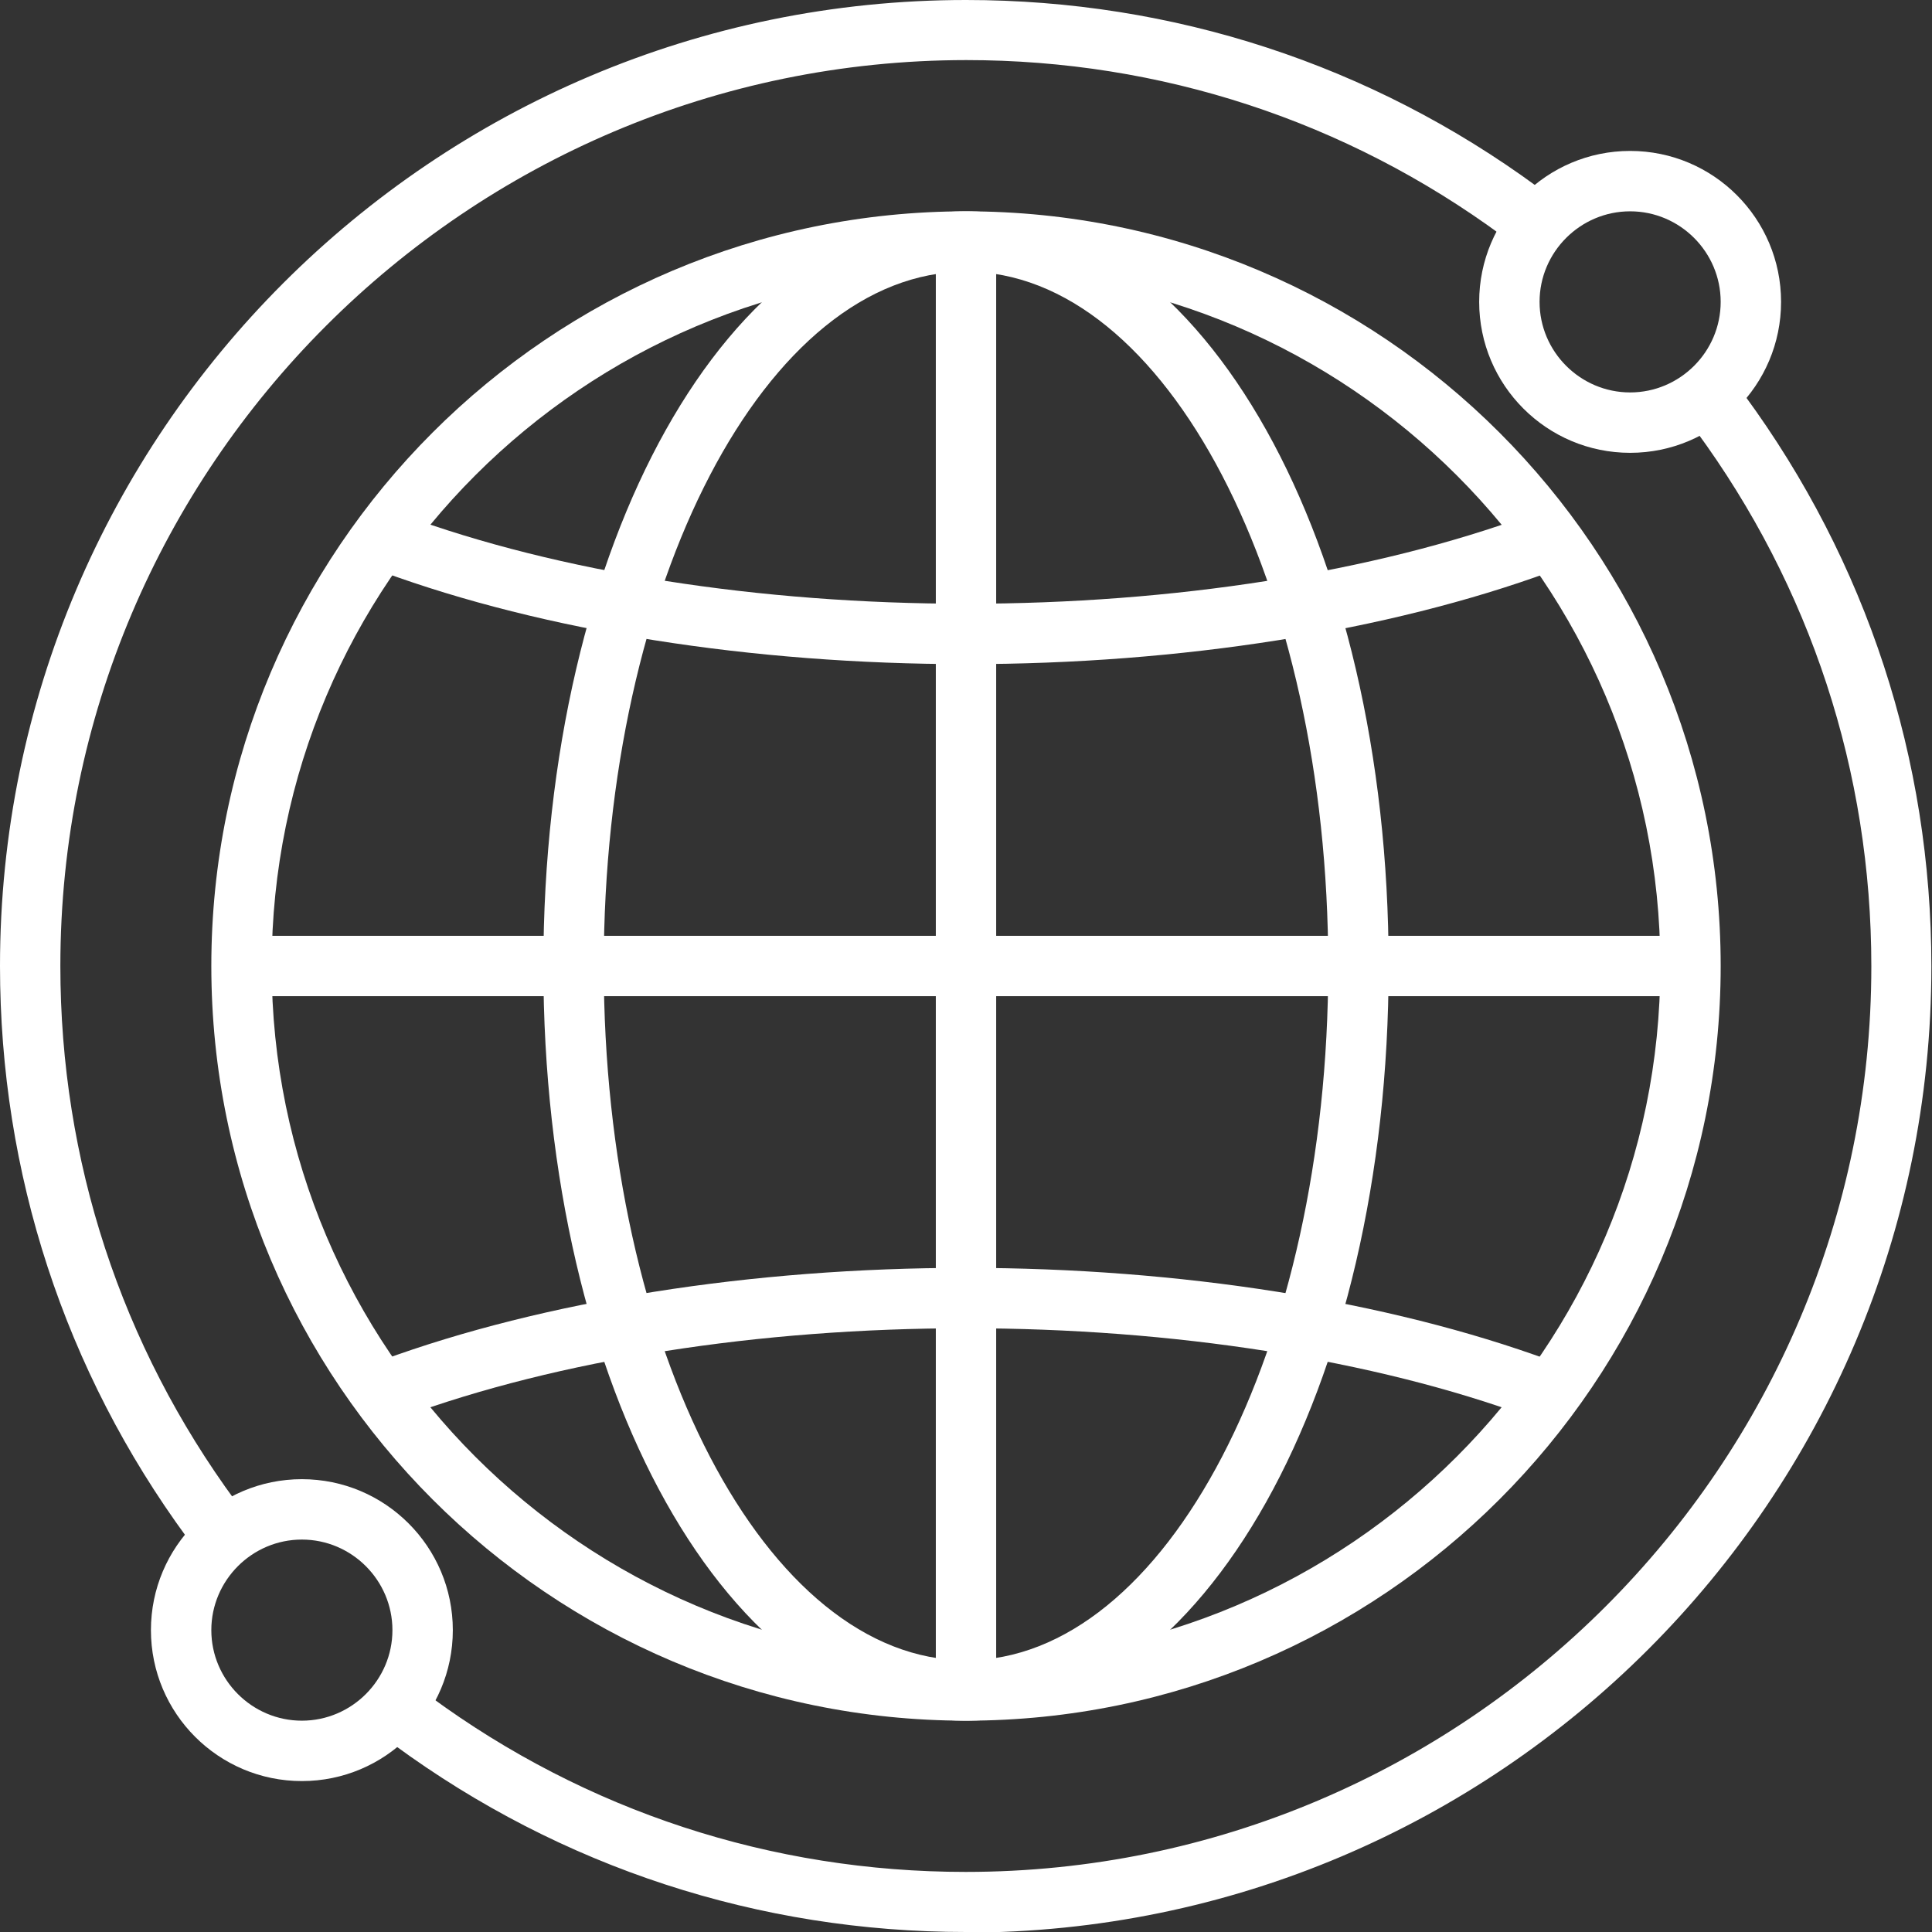
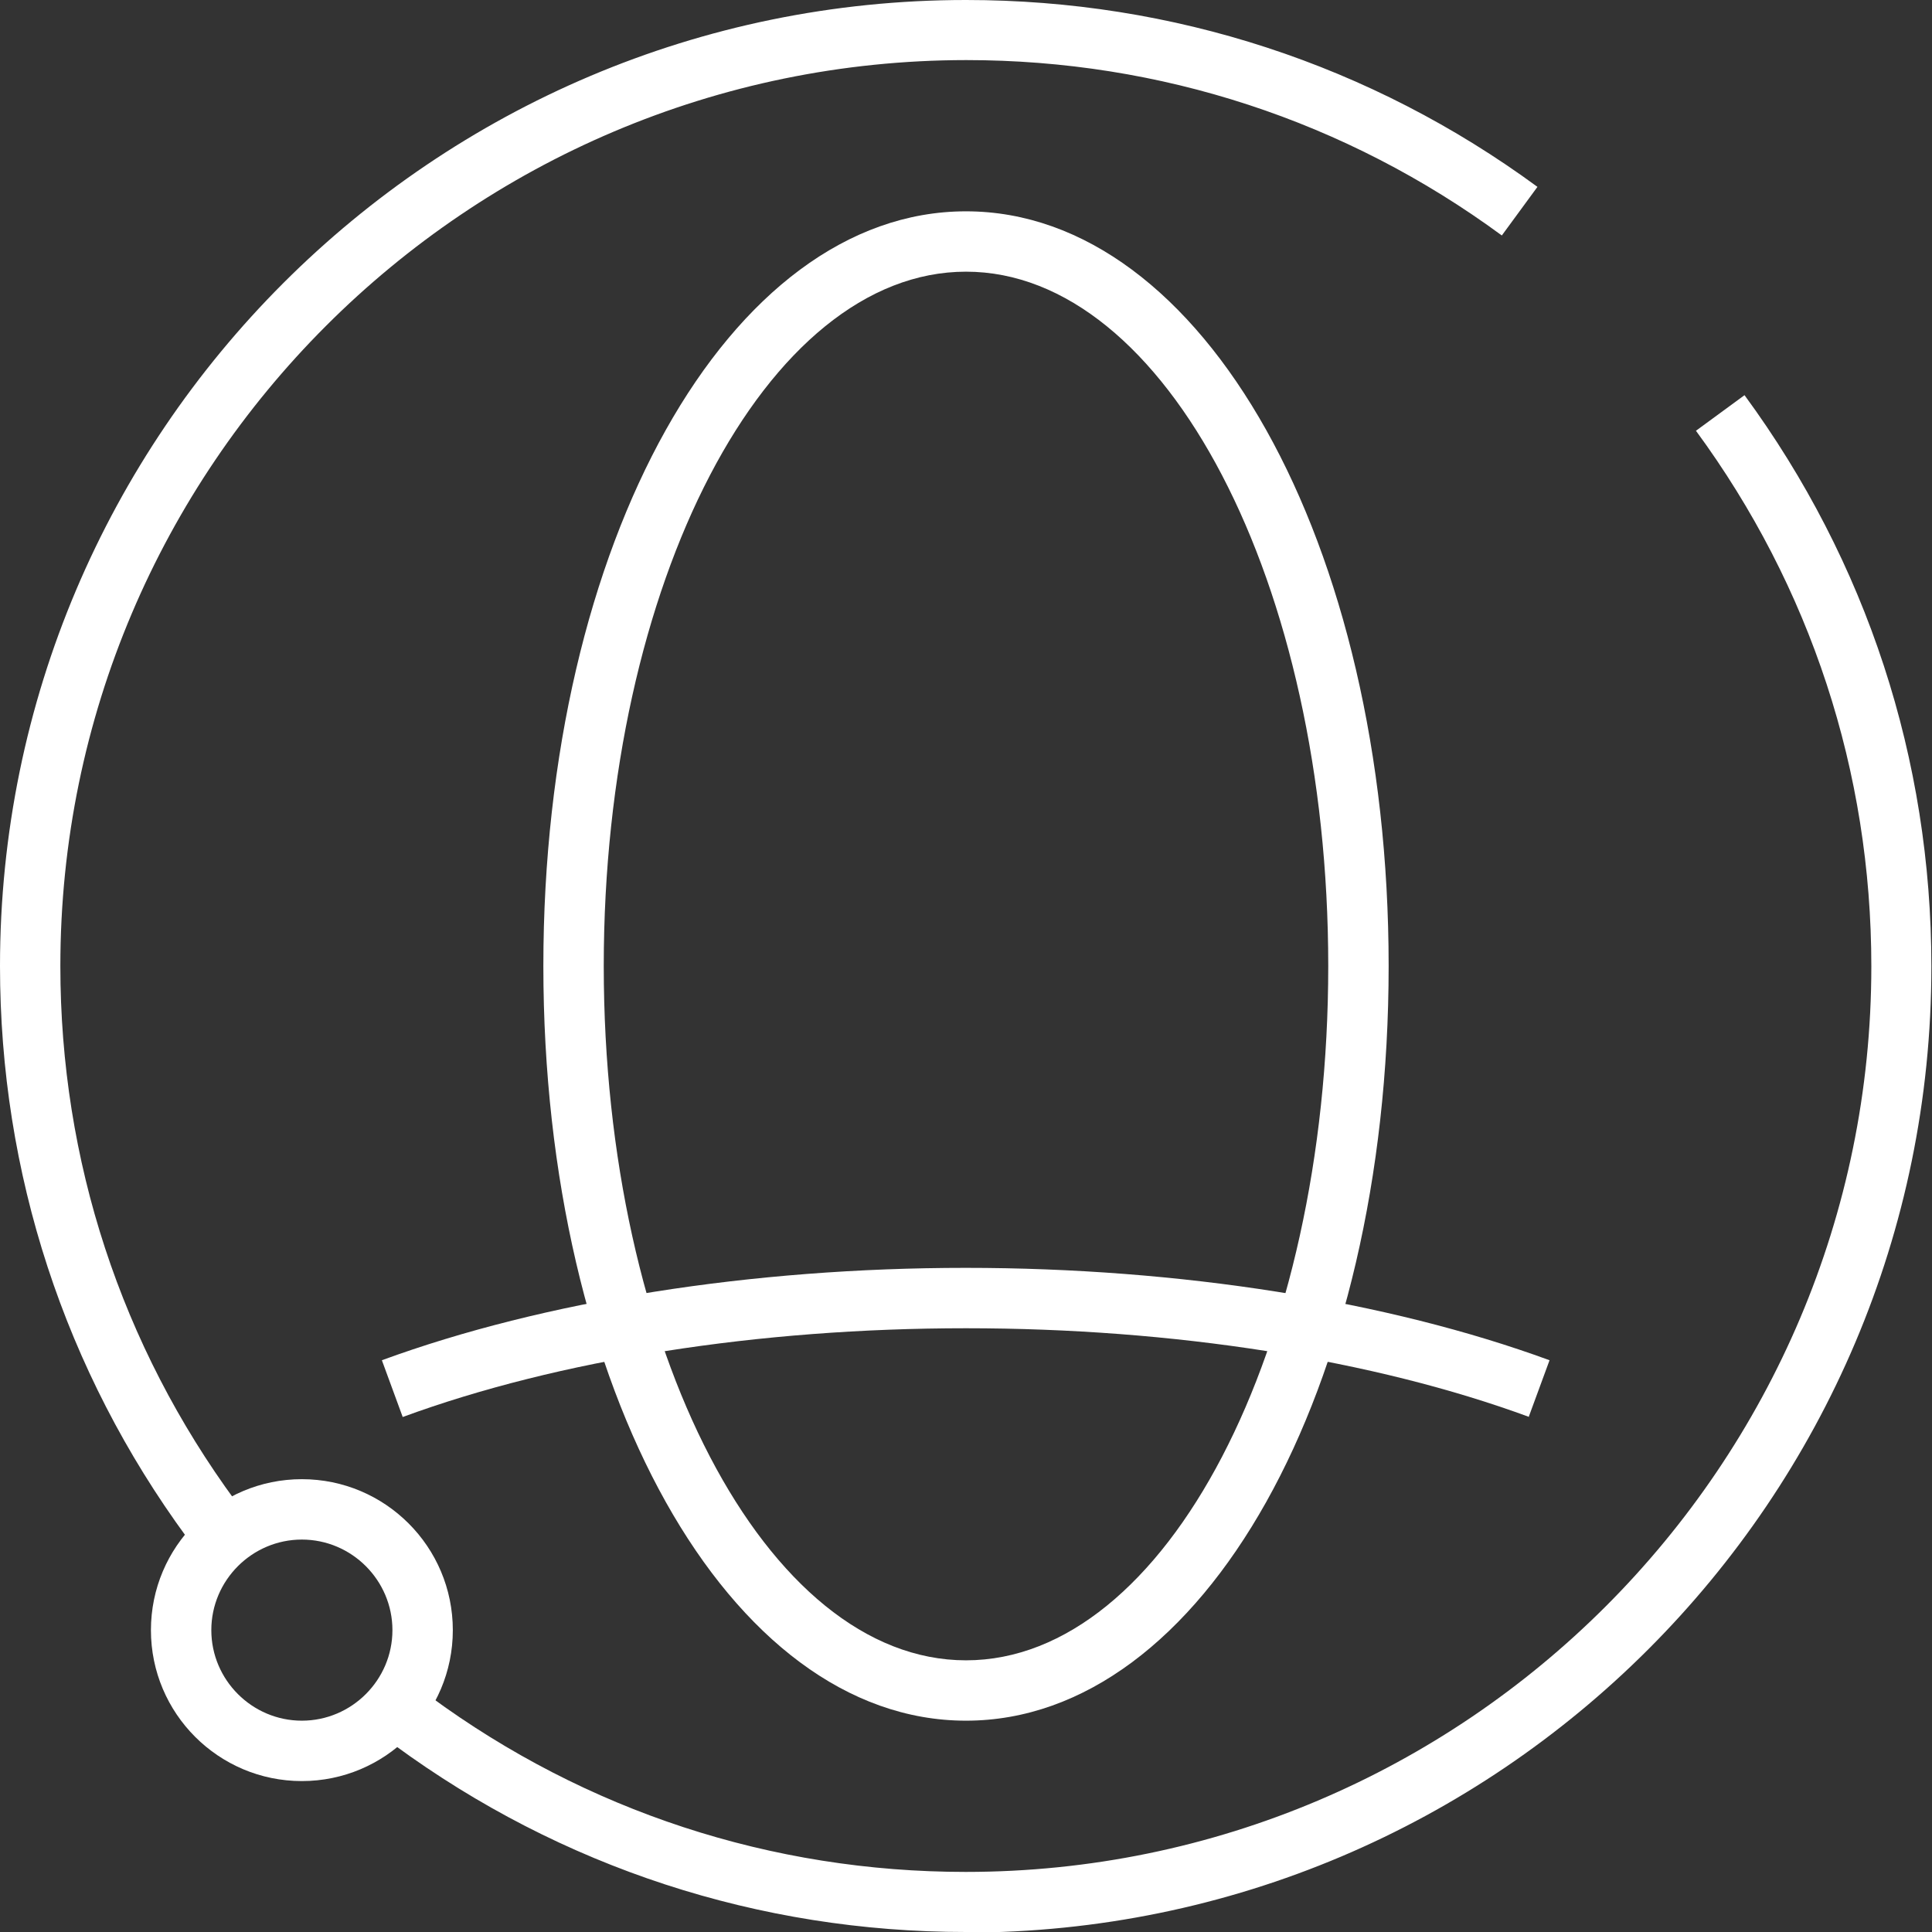
<svg xmlns="http://www.w3.org/2000/svg" width="50" height="50" viewBox="0 0 50 50" fill="none">
  <rect x="0" y="0" width="50" height="50" fill="#333333" stroke="none" />
  <g clip-path="url(#clip0_235_1241)">
-     <path d="M25 44.531C14.227 44.531 5.469 35.773 5.469 25C5.469 14.227 14.227 5.469 25 5.469C35.773 5.469 44.531 14.227 44.531 25C44.531 35.773 35.773 44.531 25 44.531ZM25 7.031C15.094 7.031 7.031 15.094 7.031 25C7.031 34.906 15.094 42.969 25 42.969C34.906 42.969 42.969 34.906 42.969 25C42.969 15.094 34.906 7.031 25 7.031Z" fill="white" />
    <path d="M25 44.531C18.867 44.531 14.062 35.953 14.062 25C14.062 14.047 18.867 5.469 25 5.469C31.133 5.469 35.938 14.047 35.938 25C35.938 35.953 31.133 44.531 25 44.531ZM25 7.031C19.828 7.031 15.625 15.094 15.625 25C15.625 34.906 19.828 42.969 25 42.969C30.172 42.969 34.375 34.906 34.375 25C34.375 15.094 30.172 7.031 25 7.031Z" fill="white" />
-     <path d="M6.25 24.219H43.75V25.781H6.25V24.219Z" fill="white" />
-     <path d="M25 17.188C19.453 17.188 14.086 16.336 9.891 14.797L10.43 13.328C14.461 14.812 19.641 15.625 25.008 15.625C30.375 15.625 35.547 14.812 39.586 13.328L40.125 14.797C35.922 16.336 30.555 17.188 25.016 17.188H25Z" fill="white" />
    <path d="M39.578 36.672C35.547 35.188 30.367 34.375 25 34.375C19.633 34.375 14.461 35.188 10.422 36.672L9.883 35.203C14.086 33.664 19.453 32.812 24.992 32.812C30.531 32.812 35.906 33.664 40.102 35.203L39.562 36.672H39.578Z" fill="white" />
-     <path d="M24.219 6.25H25.781V43.75H24.219V6.25Z" fill="white" />
    <path d="M25 50C19.641 50 14.523 48.328 10.211 45.164L11.133 43.906C15.172 46.875 19.969 48.445 24.992 48.445C37.914 48.445 48.43 37.93 48.43 25.008C48.43 19.977 46.859 15.188 43.891 11.148L45.148 10.227C48.312 14.539 49.984 19.648 49.984 25.016C49.984 38.805 38.773 50.016 24.984 50.016L25 50Z" fill="white" />
    <path d="M4.836 39.789C1.672 35.477 0 30.359 0 25C0 11.211 11.211 0 25 0C30.359 0 35.477 1.672 39.789 4.836L38.867 6.094C34.828 3.125 30.031 1.555 25.008 1.555C12.078 1.562 1.562 12.078 1.562 25C1.562 30.031 3.133 34.82 6.102 38.859L4.844 39.781L4.836 39.789Z" fill="white" />
-     <path d="M42.188 11.719C40.031 11.719 38.281 9.969 38.281 7.812C38.281 5.656 40.031 3.906 42.188 3.906C44.344 3.906 46.094 5.656 46.094 7.812C46.094 9.969 44.344 11.719 42.188 11.719ZM42.188 5.469C40.898 5.469 39.844 6.523 39.844 7.812C39.844 9.102 40.898 10.156 42.188 10.156C43.477 10.156 44.531 9.102 44.531 7.812C44.531 6.523 43.477 5.469 42.188 5.469Z" fill="white" />
    <path d="M7.812 46.094C5.656 46.094 3.906 44.344 3.906 42.188C3.906 40.031 5.656 38.281 7.812 38.281C9.969 38.281 11.719 40.031 11.719 42.188C11.719 44.344 9.969 46.094 7.812 46.094ZM7.812 39.844C6.523 39.844 5.469 40.898 5.469 42.188C5.469 43.477 6.523 44.531 7.812 44.531C9.102 44.531 10.156 43.477 10.156 42.188C10.156 40.898 9.102 39.844 7.812 39.844Z" fill="white" />
  </g>
  <defs>
    <clipPath id="clip0_235_1241">
      <rect width="50" height="50" fill="white" />
    </clipPath>
  </defs>
</svg>